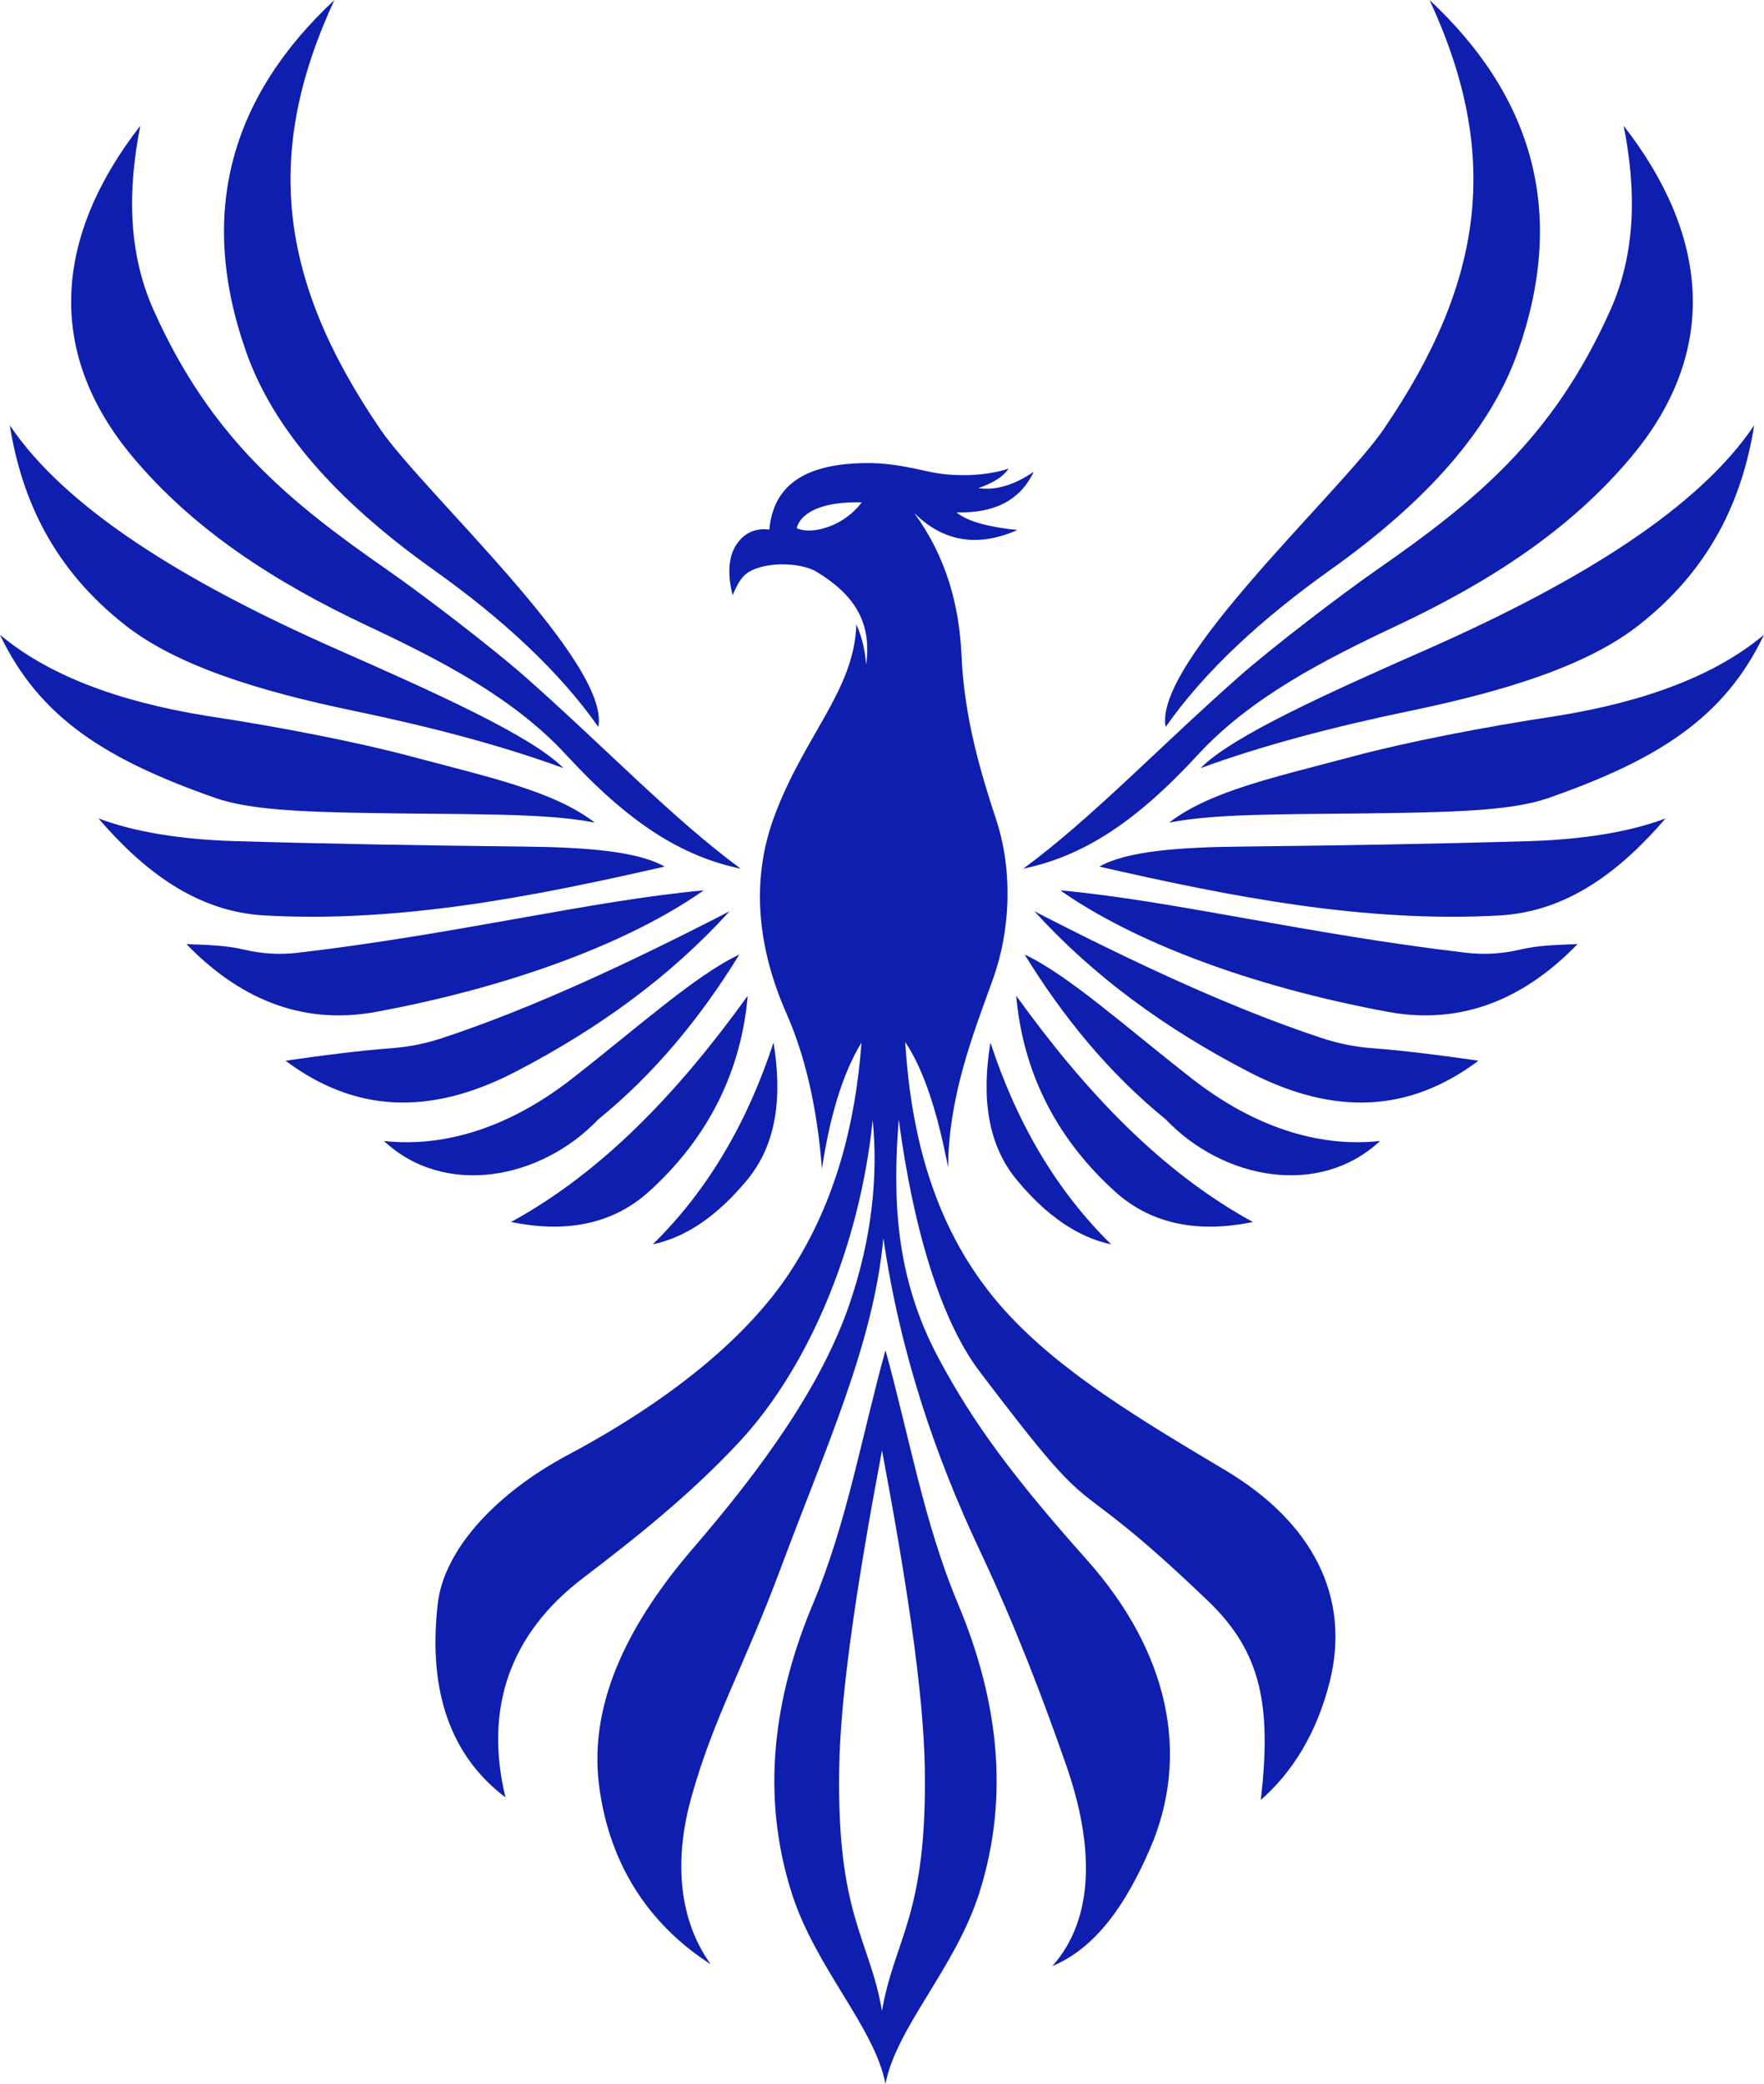
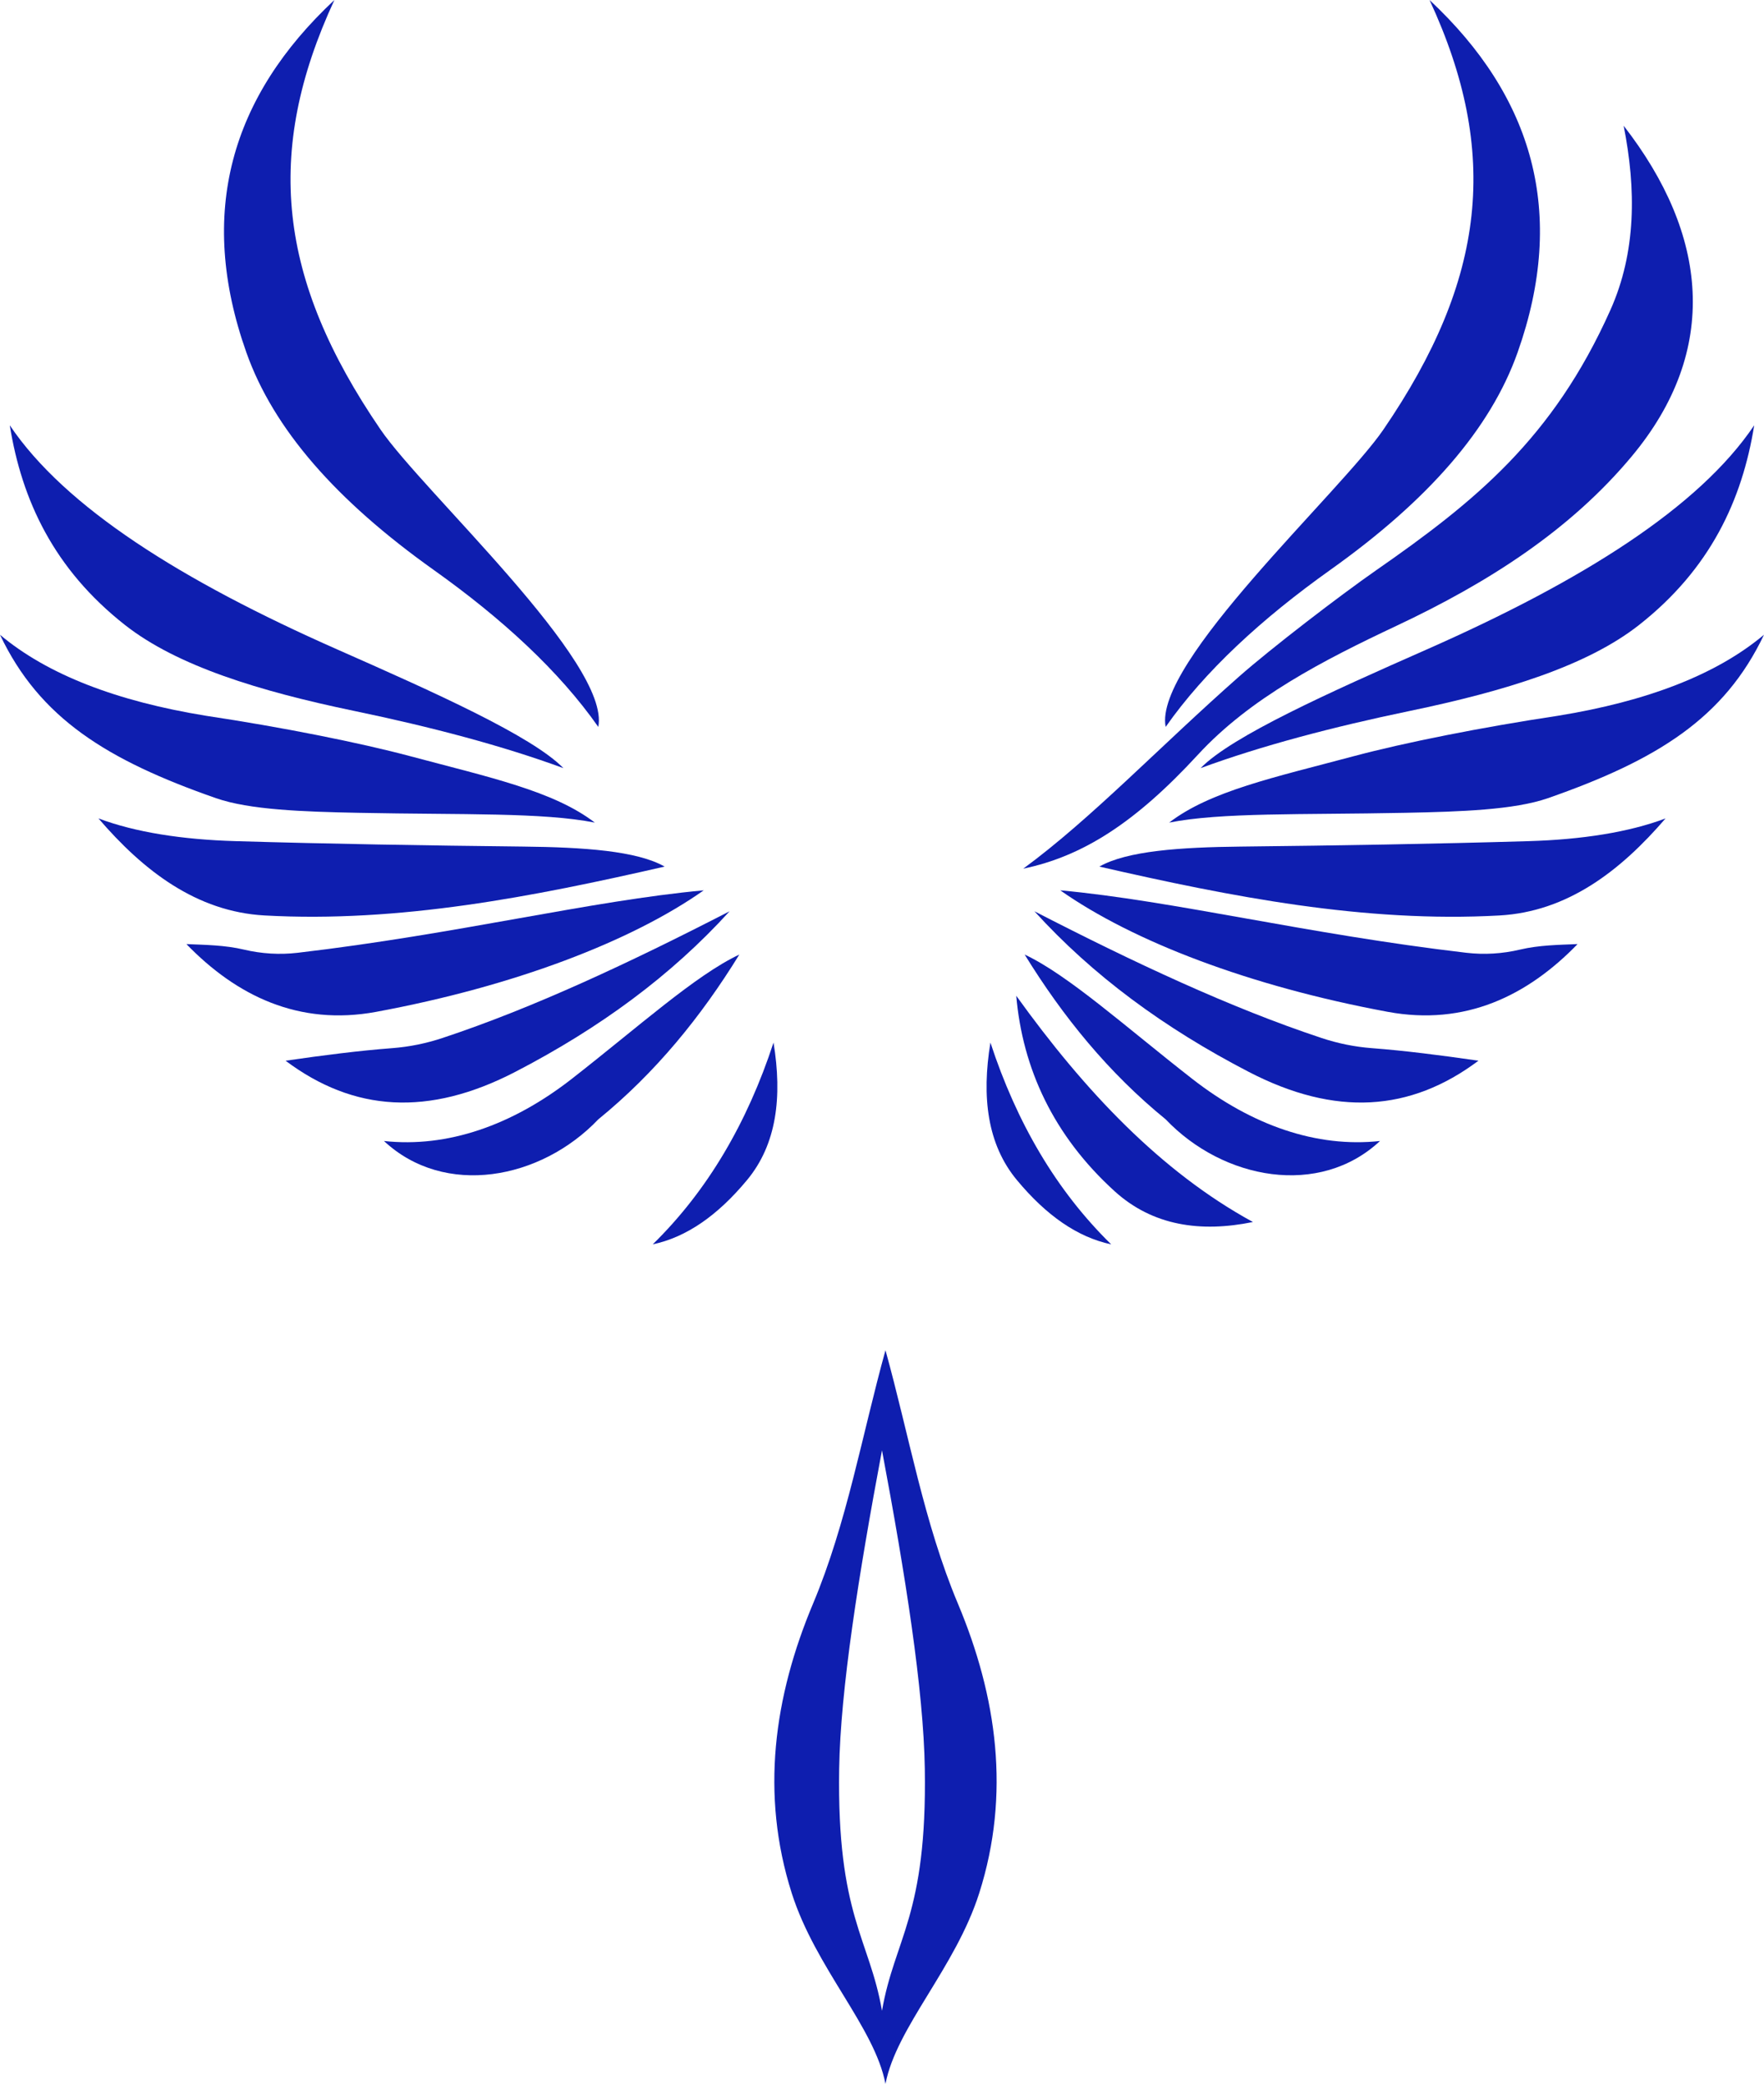
<svg xmlns="http://www.w3.org/2000/svg" fill="#0e1eaf" height="5000.1" preserveAspectRatio="xMidYMid meet" version="1" viewBox="-0.0 -0.1 4233.3 5000.1" width="4233.3" zoomAndPan="magnify">
  <g id="change1_1">
    <path d="m1040.4 1367.1c164.65 117.11 301.48 242.96 395.4 376.97 30.158-154.14-419.76-563.12-522.73-713.73-246.29-360.21-279.94-665.04-110.58-1030.4-247.93 231.48-330.22 510.44-211.1 846.08 65.032 183.24 215.2 354.75 449.01 521.05z" />
  </g>
  <g id="change1_2">
-     <path d="m881.27 1501.2c177.47 83.558 351.45 173.13 477.49 309.95 150.23 163.07 276.47 243.47 418.85 273.09-163.36-119.82-326.97-292.54-517.7-460.74-77.918-68.715-243.1-195.34-328.38-254.66-237.52-165.23-424.85-316.19-562.94-624.93-62.334-139.36-61.919-290.56-31.833-442.31-202.84 260.88-231.64 538.25-20.105 792.47 148.81 178.84 346.31 304.34 564.61 407.13z" />
-   </g>
+     </g>
  <g id="change1_3">
    <path d="m299.9 1499.5c124.9 98.172 321.58 158.72 549.54 206.08 185.71 38.58 356.83 83.798 502.62 137.38-75.728-77.272-309.67-181.88-542.83-284.82-373.64-164.96-653.02-340.75-785.77-537.81 28.773 179.23 105.43 344.75 276.44 479.17z" />
  </g>
  <g id="change1_4">
    <path d="m861.16 1950.2c252.43 5.026 440.52-1.305 566.29 23.456-98.899-75.851-252.55-108.49-442.31-159.16-122.83-32.799-309.12-69.884-490.9-97.174-213.46-34.722-379.98-98.413-494.25-194.35 95.245 200.48 256.78 300.67 518.26 392.05 80.536 28.146 209.92 32.536 342.9 35.184z" />
  </g>
  <g id="change1_5">
    <path d="m1595 2079.2c-66.347-37.833-194.81-46.462-339.55-48.028-235.9-2.553-461.36-6.311-690.64-13.031-126.91-3.72-240.04-21.181-328.57-54.544 108.06 125.77 235.29 223.83 398.75 232.88 323.5 17.919 643.84-44.976 960.01-117.28z" />
  </g>
  <g id="change1_6">
    <path d="m903.05 2427.7c331.31-61.406 612.25-169.27 785.77-291.52-272.75 25.081-590.16 104.92-974.47 149.85-43.084 5.038-86.714 2.37-128.92-7.641-45.666-10.831-93.262-11.319-138.09-13.206 120.24 124.03 269.55 197.02 455.71 162.52z" />
  </g>
  <g id="change1_7">
    <path d="m1236.5 2571.8c203.46-105.45 374.51-231.41 514.35-385.35-238.79 122.93-471.87 232.21-689.34 304.14-38.812 12.838-78.999 21.108-119.76 24.202-79.169 6.01-166.21 17.074-256.46 30.193 163.59 122.65 343.42 134.5 551.21 26.807z" />
  </g>
  <g id="change1_8">
    <path d="m1435.8 2685.7c137.12-111.68 246.59-246.25 338.43-395.4-104.81 49.231-242.79 173.98-402.1 298.22-143.48 111.9-298.77 165.67-450.69 149.11 145.2 135.71 376.04 93.265 514.35-51.938z" />
  </g>
  <g id="change1_9">
-     <path d="m1226.4 2932c125.46 25.658 240.36 9.167 331.73-73.718 147-133.33 221.17-294.81 236.23-469.12-164.58 228.95-347.44 422.43-567.97 542.83z" />
-   </g>
+     </g>
  <g id="change1_10">
    <path d="m1566.5 2985.6c80.681-17.075 155.52-69.084 226.18-154.14 71.255-85.767 85.033-199.24 63.666-330.06-63.034 192.3-158.06 355.16-289.85 484.19z" />
  </g>
  <g id="change1_11">
    <path d="m3192.8 1367.1c233.81-166.3 383.98-337.82 449.01-521.05 119.12-335.64 36.83-614.61-211.1-846.08 169.37 365.34 135.71 670.17-110.58 1030.4-102.97 150.61-552.89 559.59-522.73 713.73 93.922-134.01 230.75-259.86 395.4-376.97z" />
  </g>
  <g id="change1_12">
    <path d="m3301.7 1368.8c-85.284 59.327-250.46 185.95-328.38 254.66-190.73 168.2-354.35 340.92-517.7 460.74 142.38-29.622 268.62-110.02 418.85-273.09 126.05-136.82 300.03-226.39 477.49-309.95 218.3-102.78 415.81-228.29 564.62-407.13 211.54-254.22 182.74-531.59-20.105-792.47 30.086 151.75 30.501 302.95-31.833 442.31-138.09 308.74-325.42 459.7-562.94 624.93z" />
  </g>
  <g id="change1_13">
    <path d="m2881.2 1843c145.79-53.586 316.91-98.805 502.62-137.38 227.95-47.355 424.64-107.9 549.54-206.08 171.01-134.42 247.67-299.94 276.44-479.17-132.75 197.06-412.13 372.85-785.77 537.81-233.17 102.94-467.11 207.55-542.83 284.82z" />
  </g>
  <g id="change1_14">
    <path d="m3739 1717.3c-181.78 27.29-368.06 64.375-490.9 97.174-189.76 50.671-343.41 83.314-442.31 159.16 125.77-24.761 313.86-18.429 566.29-23.456 132.99-2.648 262.37-7.038 342.9-35.184 261.48-91.381 423.02-191.57 518.26-392.05-114.27 95.935-280.78 159.63-494.25 194.35z" />
  </g>
  <g id="change1_15">
    <path d="m2977.8 2031.2c-144.75 1.566-273.2 10.196-339.55 48.028 316.17 72.303 636.51 135.2 960.01 117.28 163.45-9.054 290.69-107.11 398.75-232.88-88.53 33.363-201.66 50.824-328.57 54.544-229.29 6.72-454.75 10.478-690.64 13.031z" />
  </g>
  <g id="change1_16">
    <path d="m3518.9 2286c-384.31-44.938-701.72-124.77-974.47-149.85 173.52 122.25 454.46 230.12 785.77 291.52 186.16 34.503 335.47-38.484 455.71-162.52-44.827 1.887-92.423 2.375-138.09 13.206-42.206 10.011-85.837 12.679-128.92 7.641z" />
  </g>
  <g id="change1_17">
    <path d="m3171.8 2490.6c-217.47-71.934-450.56-181.22-689.34-304.14 139.85 153.93 310.89 279.9 514.35 385.35 207.8 107.69 387.62 95.847 551.21-26.807-90.245-13.118-177.29-24.183-256.46-30.193-40.762-3.094-80.95-11.365-119.76-24.202z" />
  </g>
  <g id="change1_18">
    <path d="m2861.1 2588.5c-159.31-124.24-297.29-248.99-402.1-298.22 91.846 149.15 201.31 283.72 338.43 395.4 138.31 145.2 369.15 187.65 514.35 51.938-151.92 16.56-307.21-37.216-450.69-149.11z" />
  </g>
  <g id="change1_19">
    <path d="m3006.8 2932c-220.53-120.41-403.39-313.89-567.97-542.83 15.061 174.31 89.238 335.78 236.23 469.12 91.377 82.885 206.28 99.376 331.73 73.718z" />
  </g>
  <g id="change1_20">
    <path d="m2440.5 2831.5c70.662 85.054 145.5 137.06 226.18 154.14-131.79-129.04-226.81-291.9-289.85-484.19-21.367 130.82-7.589 244.29 63.666 330.06z" />
  </g>
  <g id="change1_21">
-     <path d="m2940.9 3527.9c-207.21-123.58-393.91-235.1-526.08-379.76-162.42-177.77-227.62-402.81-242.38-647.83 46.088 68.55 78.456 173.74 102.76 300.46 1.831-168.16 56.239-309.91 107.23-450.13 41.699-114.67 49.637-259.04 7.818-385.35-36.376-109.87-76.103-242.81-82.654-390.93-5.488-124.09-37.282-238.87-113.93-344.02 72.35 72.14 155.72 81.868 247.96 41.327-67.037-6.981-119.13-19.827-146.32-42.444 90.595 2.891 152.97-28.805 185.41-97.174-43.891 29.58-88.123 45.517-132.92 39.093 33.713-11.787 59.732-26.688 72.601-46.912-45.975 15.945-124.23 22.603-194.35 6.702-73.795-16.735-117.06-22.624-176.48-18.988-120.13 7.351-193.54 53.237-203.28 158.61-29.5-3.726-55.406 5.118-74.835 30.158-24.906 32.098-25.615 76.656-13.403 127.33 9.876-22.856 19.469-40.572 31.274-50.263 37.418-30.716 129.57-30.716 170.89-5.585 88.18 53.623 132.81 119.56 118.4 222.27-2.601-33.728-9.877-65.925-23.456-96.057-5.585 159.72-125.14 265.35-197.7 462.41-57.446 156.02-37.565 318.24 30.158 471.35 44.519 100.65 73.542 225.9 84.888 371.94 18.435-120.95 47.71-225.45 94.94-302.69-14.568 198.88-64.16 381.32-164.19 539.48-105.18 166.31-296.71 320.11-540.6 450.13-168.66 89.914-297.11 224.51-312.19 357.42-23.968 211.28 31.876 365.22 162.52 464.09-51.389-213.74 10.471-392.3 185.97-526.08 121.85-92.881 252.96-196.04 373.62-325.03 169.78-181.5 291.23-475.1 321.68-774.04 13.592 134.93-2.179 285.03-55.289 440.63-67.224 196.96-208.41 392.46-375.29 586.4-146.1 169.77-251.87 363.01-226.18 567.97 25.784 205.71 133.56 344.36 268.07 430.58-74.764-103.95-89.595-244.53-46.912-398.75 52.78-190.7 127.33-316.1 216.13-554.56 106.86-286.98 221.84-535.93 245.17-789.12 40.364 277.73 125.72 525.61 232.32 751.7 82.34 174.63 149.14 348.75 206.63 513.79 66.317 190.37 69.33 366.19-33.508 481.4 105.97-44.768 176.19-148.3 233.44-279.24 99.788-228.23 45.421-475.6-150.79-695.86-173.13-194.35-271.65-325.83-356.3-484.75-104.16-195.55-109.5-383.24-94.94-571.87 35.169 265.31 101.74 483.23 194.35 605.38 311.63 411.04 183.53 201.44 547.3 549.54 129.57 123.98 153.02 252.43 127.33 478.05 75.787-66.418 134.47-160.48 165.31-283.7 51.143-204.35-41.799-382.8-250.2-507.09zm-951.08-2264.6c-51.938 18.988-77.628 3.909-77.628 3.909s7.26-65.341 155.81-61.99c0 0-26.248 39.093-78.186 58.081z" />
-   </g>
+     </g>
  <g id="change1_22">
    <path d="m2125 3239.7c-56.396 203.28-92.507 414.39-173.67 607.62-94.094 223.98-126.77 457.53-51.389 694.74 57.103 179.68 198.82 321.68 225.06 457.95 26.243-136.26 167.96-278.27 225.06-457.95 75.382-237.21 42.704-470.76-51.39-694.74-81.168-193.22-117.28-404.34-173.67-607.62zm-8.368 1584.9c-30.167-174.25-108.39-227.82-102.76-580.81 3.015-188.84 46.441-464.51 102.76-763.99 56.324 299.48 99.75 575.15 102.75 763.99 5.627 352.99-72.598 406.56-102.75 580.81z" />
  </g>
</svg>